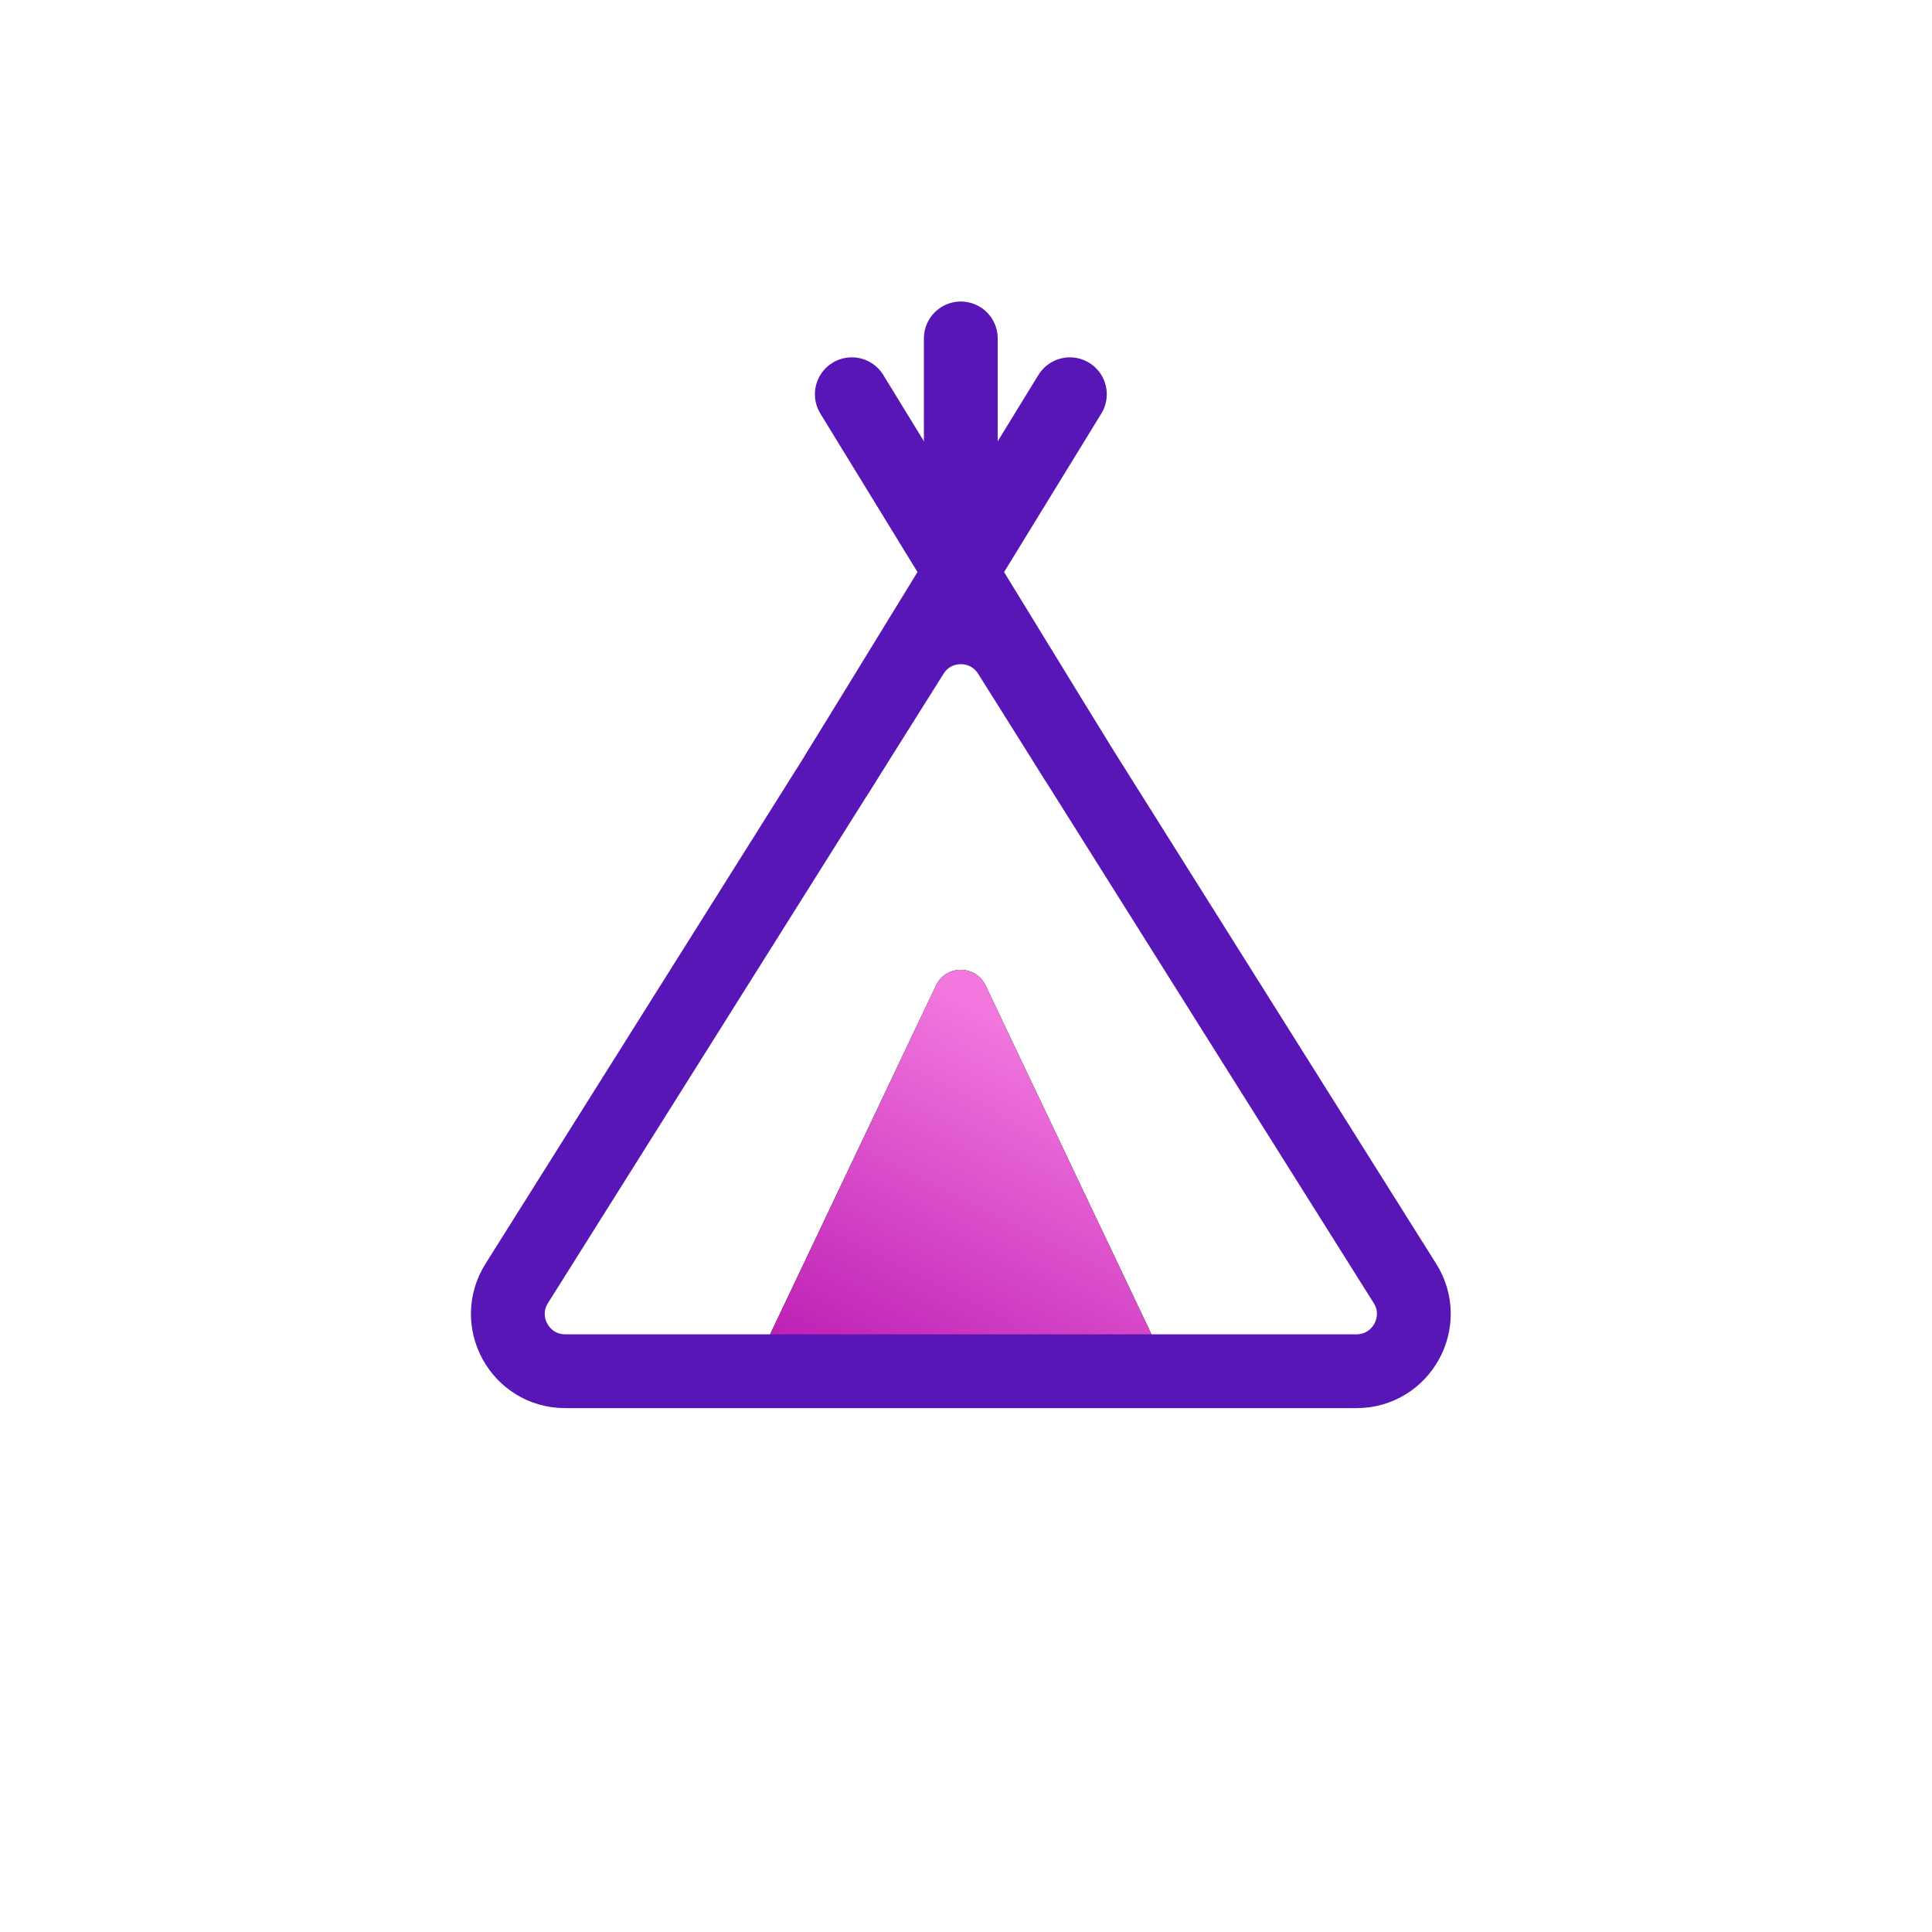
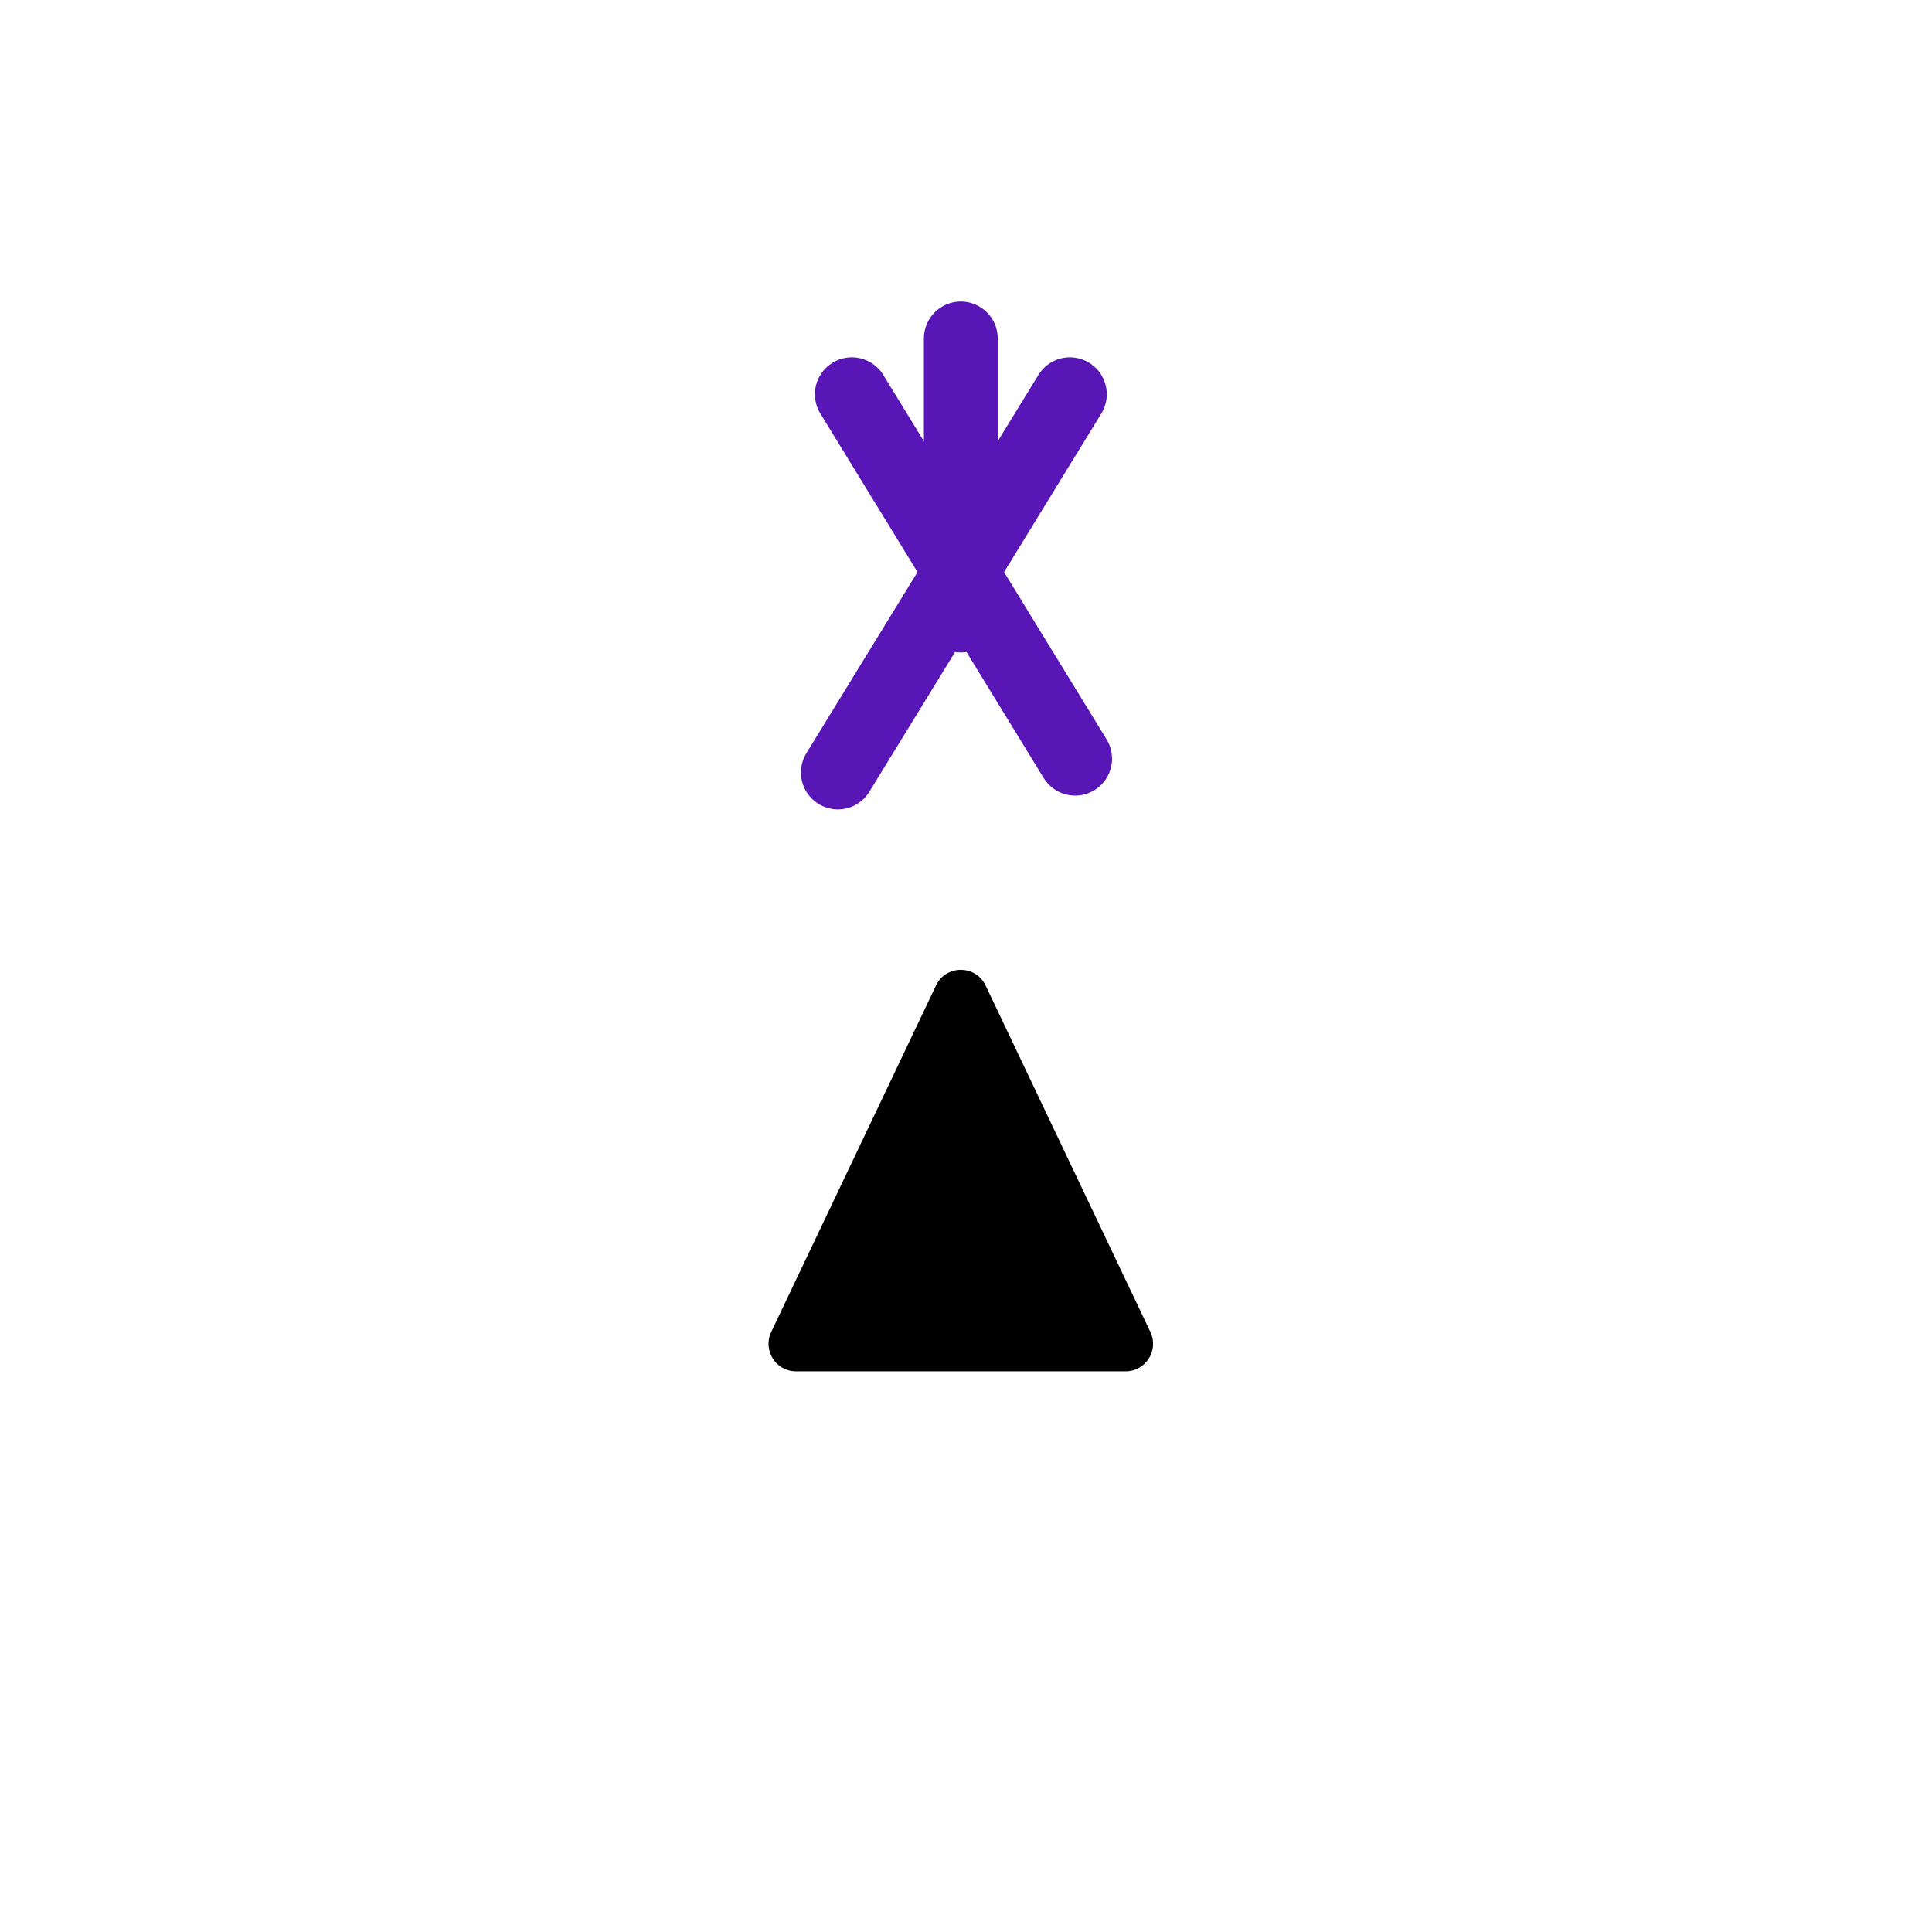
<svg xmlns="http://www.w3.org/2000/svg" width="257" height="257" viewBox="0 0 257 257" fill="none">
  <g filter="url(#filter0_d_787_6192)">
-     <circle cx="128.644" cy="126.648" r="121.96" fill="white" />
-   </g>
+     </g>
  <path d="M113.311 52.444L143.017 100.921" stroke="#5916B7" stroke-width="9.82" stroke-miterlimit="10" stroke-linecap="round" />
  <path d="M142.317 52.444L111.455 102.756" stroke="#5916B7" stroke-width="9.82" stroke-miterlimit="10" stroke-linecap="round" />
  <path d="M127.809 45.02V81.884" stroke="#5916B7" stroke-width="9.82" stroke-miterlimit="10" stroke-linecap="round" />
  <path d="M124.51 131.094L102.589 177.185C101.433 179.614 103.204 182.414 105.887 182.414H149.73C152.413 182.414 154.184 179.614 153.028 177.185L131.107 131.094C129.781 128.315 125.825 128.315 124.51 131.094Z" fill="black" />
-   <path d="M124.51 131.094L102.589 177.185C101.433 179.614 103.204 182.414 105.887 182.414H149.73C152.413 182.414 154.184 179.614 153.028 177.185L131.107 131.094C129.781 128.315 125.825 128.315 124.51 131.094Z" fill="url(#paint0_linear_787_6192)" />
-   <path d="M121.36 87.007L68.736 170.726C65.544 175.806 69.192 182.403 75.184 182.403H180.444C186.436 182.403 190.084 175.796 186.892 170.726L134.267 87.007C131.277 82.255 124.351 82.255 121.36 87.007Z" stroke="#5916B7" stroke-width="9.82" stroke-miterlimit="10" />
  <defs>
    <filter id="filter0_d_787_6192" x="0.684" y="0.688" width="255.92" height="255.92" filterUnits="userSpaceOnUse" color-interpolation-filters="sRGB">
      <feGaussianBlur stdDeviation="3" />
    </filter>
    <linearGradient id="paint0_linear_787_6192" x1="79.891" y1="217.733" x2="125.198" y2="129.01" gradientUnits="userSpaceOnUse">
      <stop stop-color="#7830DE" />
      <stop offset="0.469" stop-color="#BF21B5" />
      <stop offset="0.974" stop-color="#F277DE" />
    </linearGradient>
  </defs>
</svg>